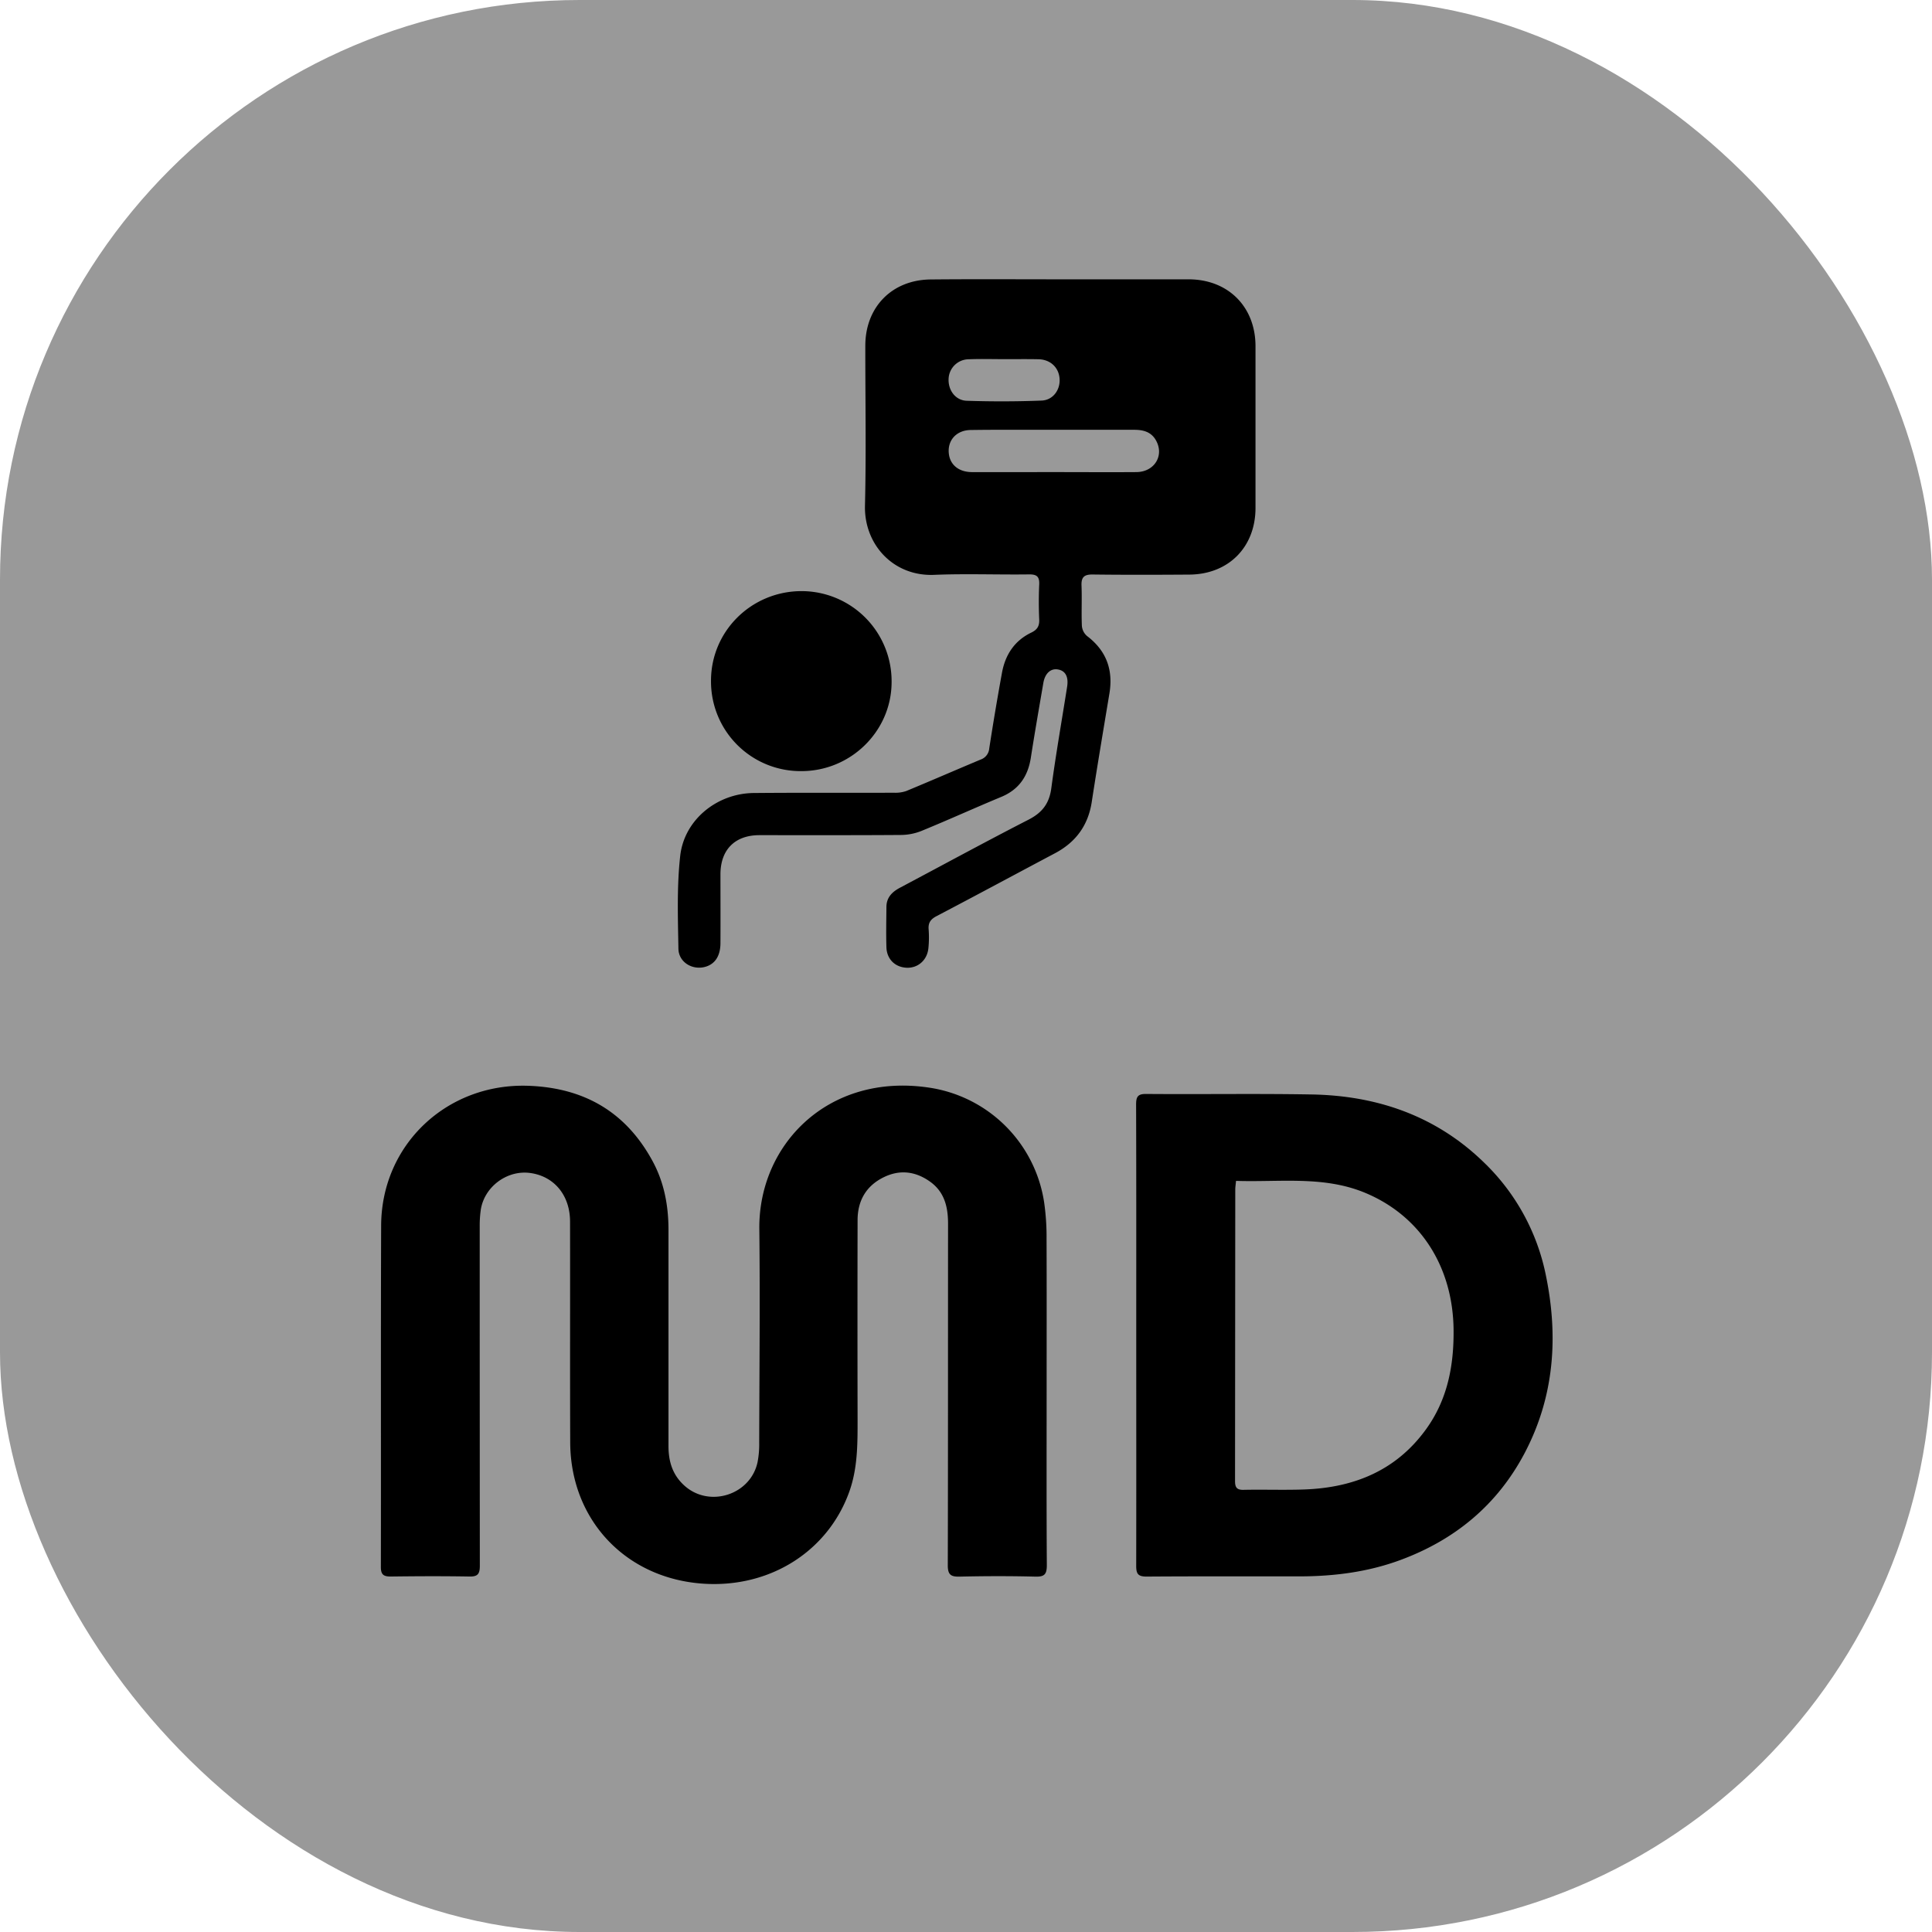
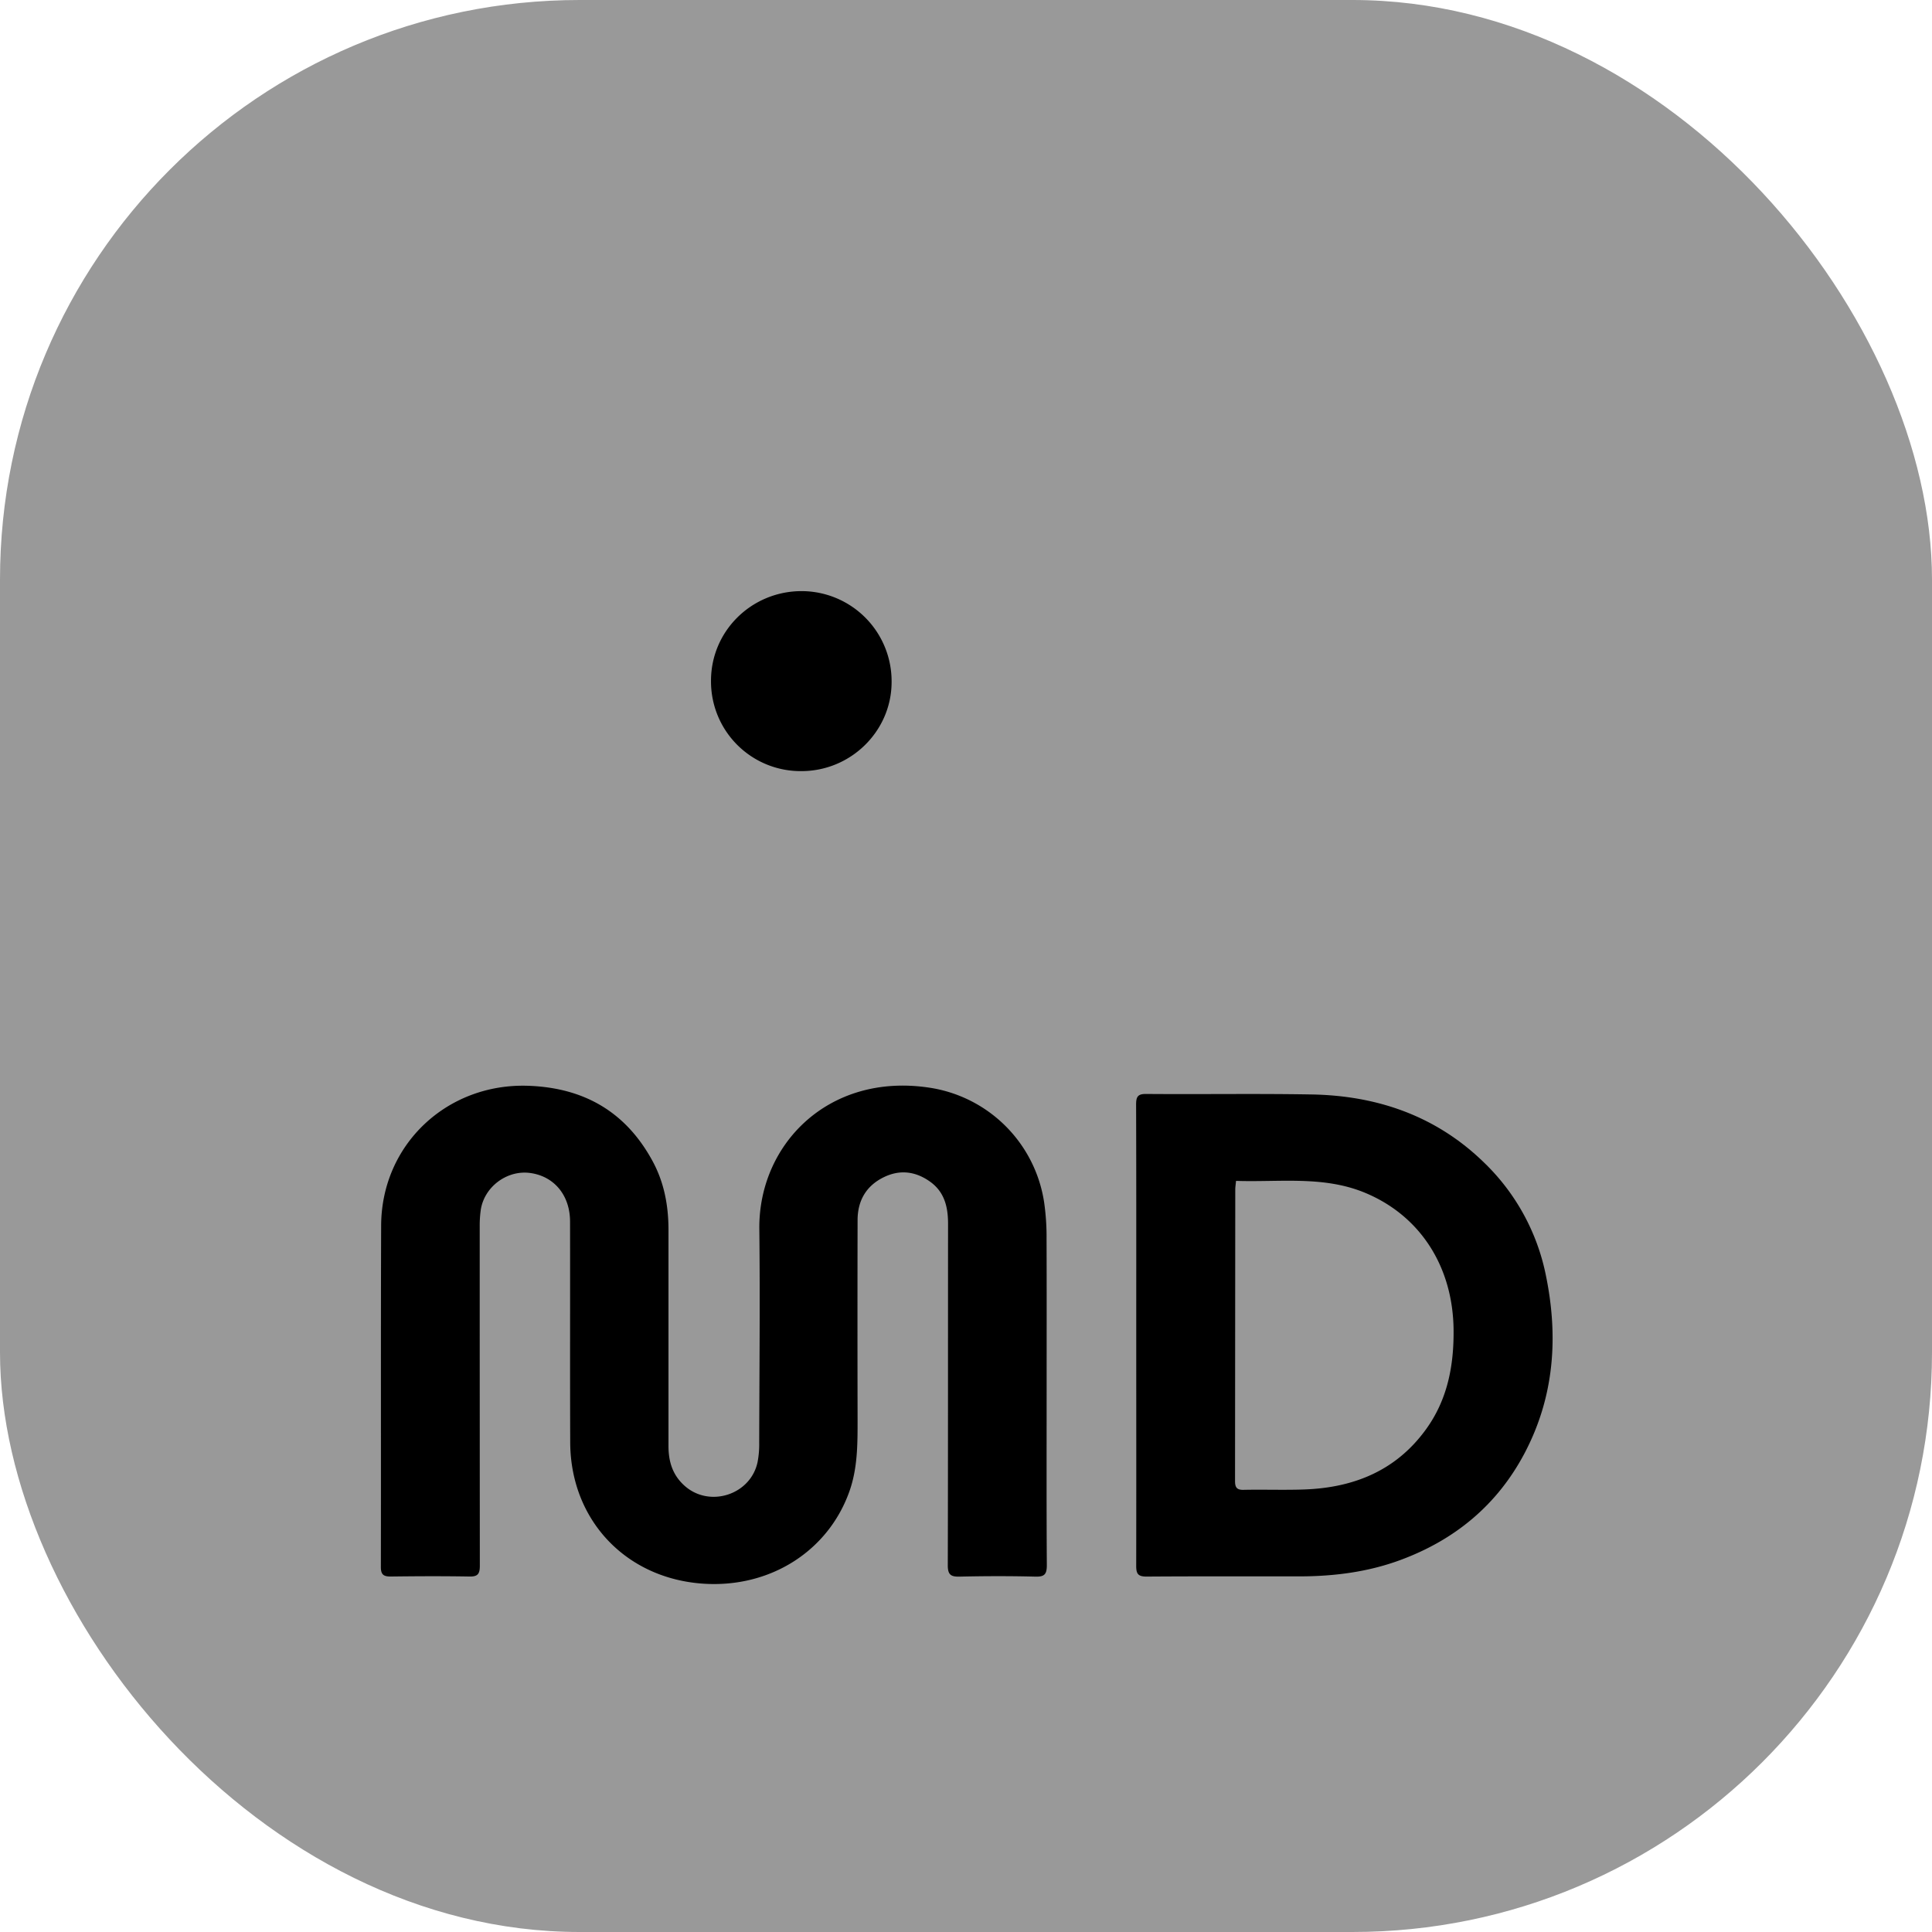
<svg xmlns="http://www.w3.org/2000/svg" version="1.1" width="1000" height="1000">
  <rect width="1000" height="1000" rx="300" ry="300" fill="#999999" />
  <g transform="matrix(0.926,0,0,0.926,0.025,-1.32)">
    <svg version="1.1" width="1080" height="1080">
      <svg id="Layer_1" data-name="Layer 1" viewBox="0 0 1080 1080">
        <title>margdarshan logo</title>
        <path d="M585,779.33c0,32.3-.1,64.6.11,96.91,0,5-1.17,6.6-6.36,6.46-14.16-.36-28.34-.33-42.5,0-5,.12-6.51-1.28-6.5-6.4.17-63.61.09-127.22.15-190.83,0-9.45-2-17.87-10.22-23.66s-17-6.72-25.95-2.25c-9.73,4.85-14.38,13.14-14.4,23.86q-.12,55.71,0,111.4c0,13.68.07,27.29-4.65,40.45-11.91,33.25-44.24,53.75-81.31,51.39-43.45-2.77-74.51-35.5-74.67-79-.16-41.13,0-82.26-.09-123.39,0-14.81-9-25.52-22.55-27.22-12.89-1.62-25.52,7.92-27.38,20.81a63.75,63.75,0,0,0-.57,8.95q0,94.92.07,189.83c0,4.57-1.17,6.11-5.86,6-14.66-.26-29.33-.18-44,0-4,0-5.47-1.1-5.46-5.37.13-63.61-.09-127.22.16-190.83.18-45.32,36.89-79.68,82.24-78.1,31.36,1.1,54.76,14.73,69.65,42.42,6.36,11.84,8.71,24.71,8.72,38.06q0,60.43,0,120.89c0,8.75,2.33,16.32,9.11,22.3,13.93,12.31,36.79,4.94,40.68-13.3a53,53,0,0,0,.92-10.91c.1-39.8.51-79.6.07-119.39-.53-47.13,38.48-87.43,94.78-79.06a76.37,76.37,0,0,1,64.42,64.18,135.67,135.67,0,0,1,1.35,20.36C585.07,722.38,585,750.85,585,779.33Z" />
-         <path d="M592.32,157.56q36,0,72,0c22.11,0,37.41,15.31,37.43,37.37q0,45.21,0,90.41c0,21.9-15.07,37.12-37,37.26-18,.12-36,.18-54-.05-4.84-.06-6.45,1.53-6.25,6.29.3,7.48-.13,15,.2,22.47a8.42,8.42,0,0,0,2.89,5.63c10.79,8.2,14.69,18.88,12.51,32.07-3.35,20.19-6.76,40.37-9.87,60.6-2,13.2-8.94,22.6-20.64,28.79-22.06,11.69-44,23.53-66.16,35.13-3.26,1.71-4.68,3.68-4.39,7.35a60.14,60.14,0,0,1-.12,10.48c-.64,6.66-5.72,11.17-12,11-6.52-.22-11.25-4.7-11.47-11.44-.24-7.48-.06-15,0-22.47,0-5.35,3.17-8.48,7.57-10.82,24-12.72,47.8-25.7,71.94-38.08,7.57-3.89,11.51-9,12.65-17.51,2.54-18.95,5.86-37.81,8.84-56.71.89-5.59-.93-9-5.14-9.7-4-.7-7.21,2.13-8.14,7.5-2.39,13.93-4.83,27.87-7,41.84-1.62,10.35-6.62,17.78-16.57,21.91-14.91,6.19-29.62,12.89-44.56,19a31.63,31.63,0,0,1-11.59,2.26c-26.32.19-52.65.11-79,.11-13.61,0-21.72,8.05-21.77,21.76,0,12.82.07,25.64,0,38.46,0,7.2-2.95,11.73-8.3,13.32-7.25,2.14-15.08-2.43-15.2-10.12-.28-17.27-.91-34.7,1-51.81,2.25-20.23,20.61-35,41.16-35.17,26.16-.24,52.32-.06,78.48-.15a18.47,18.47,0,0,0,6.81-1c13.85-5.74,27.59-11.72,41.41-17.52a7.14,7.14,0,0,0,4.87-6.16q3.27-21.21,7.12-42.33c1.82-10.07,7-18,16.4-22.51,3.33-1.61,4.58-3.63,4.42-7.31-.28-6.48-.3-13,0-19.47.2-4.3-1.12-5.81-5.61-5.75-17.66.24-35.35-.48-53,.25-23,1-39.3-17.08-38.78-38.64.72-29.78.16-59.6.19-89.4,0-21.63,14.9-36.88,36.6-37.07C544.32,157.4,568.32,157.56,592.32,157.56Zm-3.57,107.75v0c15.48,0,31,.11,46.44,0,10.24-.1,15.79-9.5,10.77-18-2.67-4.54-7.07-5.65-12-5.64-17.81,0-35.62,0-53.43,0-12.65,0-25.31-.08-37.95.11-8.19.11-13.26,6-12.19,13.61.86,6.08,5.69,9.9,12.92,9.93C558.46,265.35,573.61,265.31,588.75,265.31Zm-27.28-63.13c-6.65,0-13.31-.2-20,.06a11.36,11.36,0,0,0-11.27,11.09c-.25,6.21,3.82,11.9,10.13,12.11,13.94.46,27.92.44,41.86-.11,6.4-.25,10.44-6,10.06-12.1-.39-6.38-5.15-10.89-11.88-11C574.11,202.1,567.79,202.19,561.47,202.18Z" />
        <path d="M635.09,747.78c0-42.95.06-85.91-.08-128.87,0-4.32.8-6.08,5.68-6,30.83.25,61.66-.26,92.48.28,36.64.65,69.51,12,96.16,37.9A120.45,120.45,0,0,1,864,714c7.18,34.62,4.79,68.31-12,100-15.27,28.75-38.84,48.17-69.25,59.41-18.19,6.73-37.13,9.12-56.43,9.15-28.5,0-57-.09-85.49.11-4.74,0-5.78-1.57-5.76-6C635.15,833.7,635.09,790.74,635.09,747.78Zm55.78-86.29c-.18,2-.43,3.44-.43,4.88q-.06,81.4-.13,162.82c0,3.49.85,5.1,4.75,5,11.33-.24,22.67.2,34-.21,27.72-1,51.37-10.57,68.09-33.76,11.9-16.49,15.49-35.33,15.32-55.28-.29-35.31-18.45-63.78-49.24-76.69C739.88,658.48,715.38,662.31,690.87,661.49Z" />
        <path d="M447.79,432.45A50.07,50.07,0,0,1,397.4,382c-.06-27.78,22.62-50.19,50.73-50.16a50.38,50.38,0,0,1,50.21,51.27C498.07,410.36,475.37,432.52,447.79,432.45Z" />
      </svg>
    </svg>
  </g>
</svg>